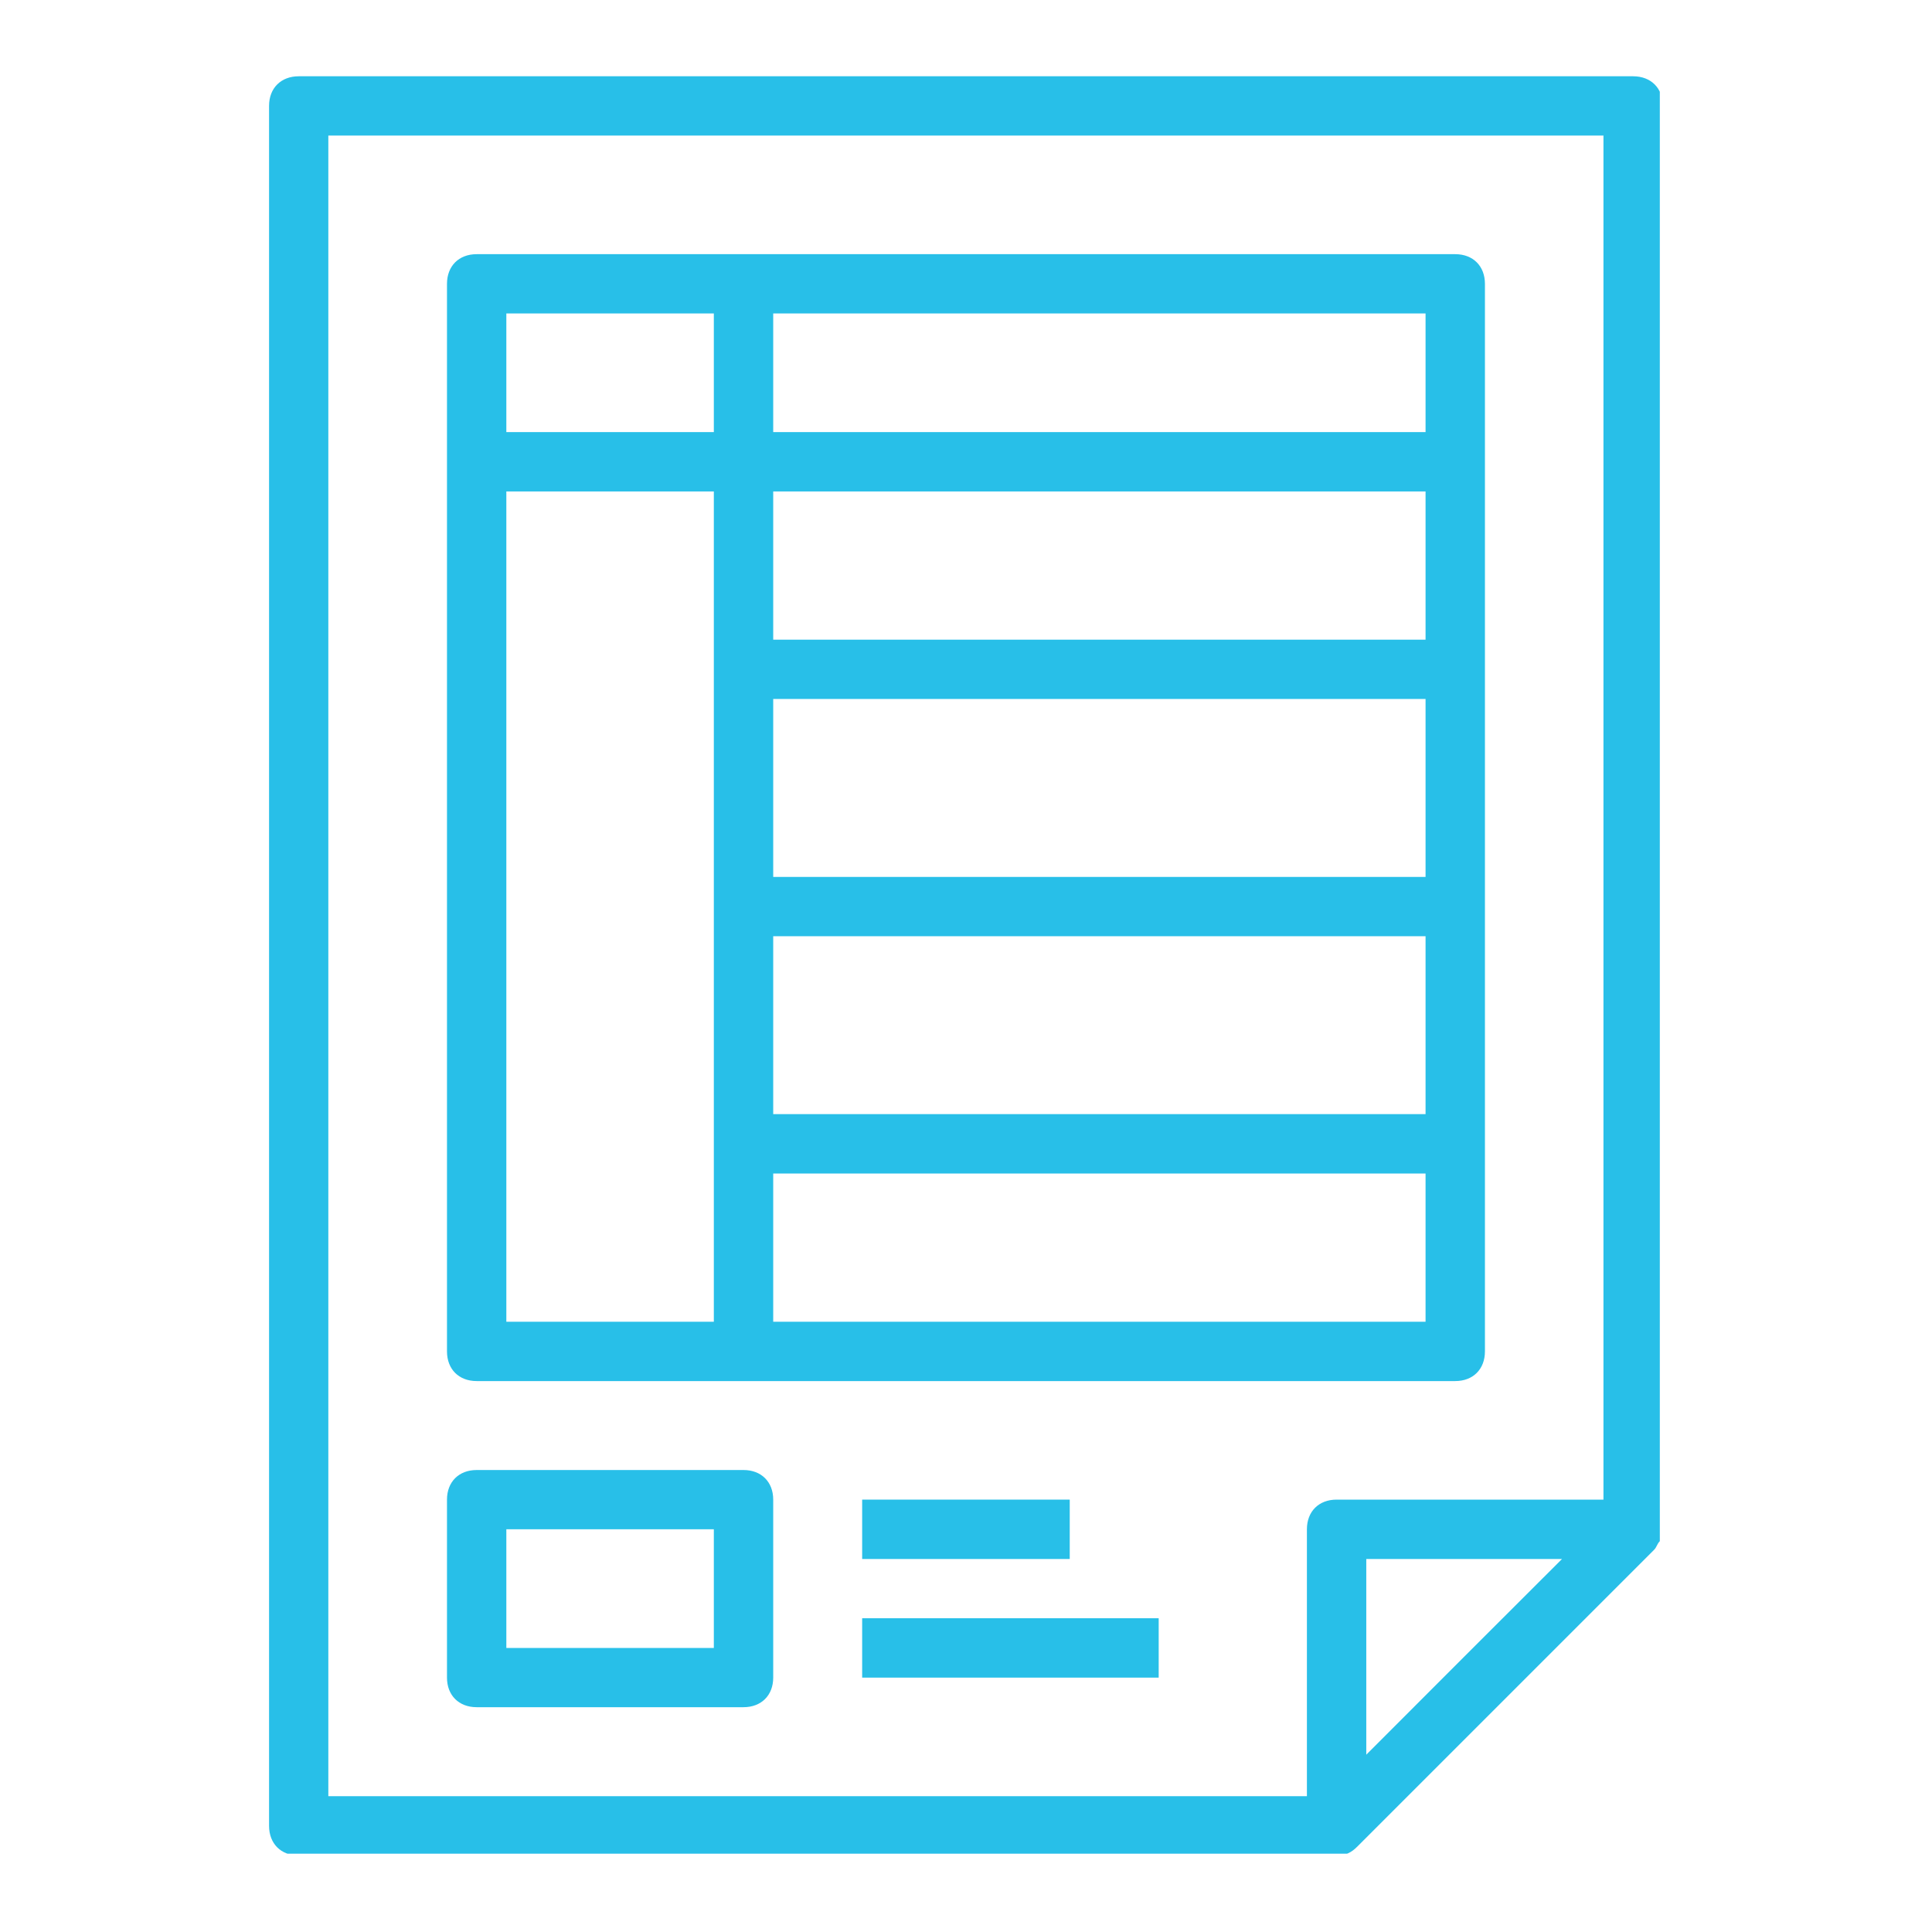
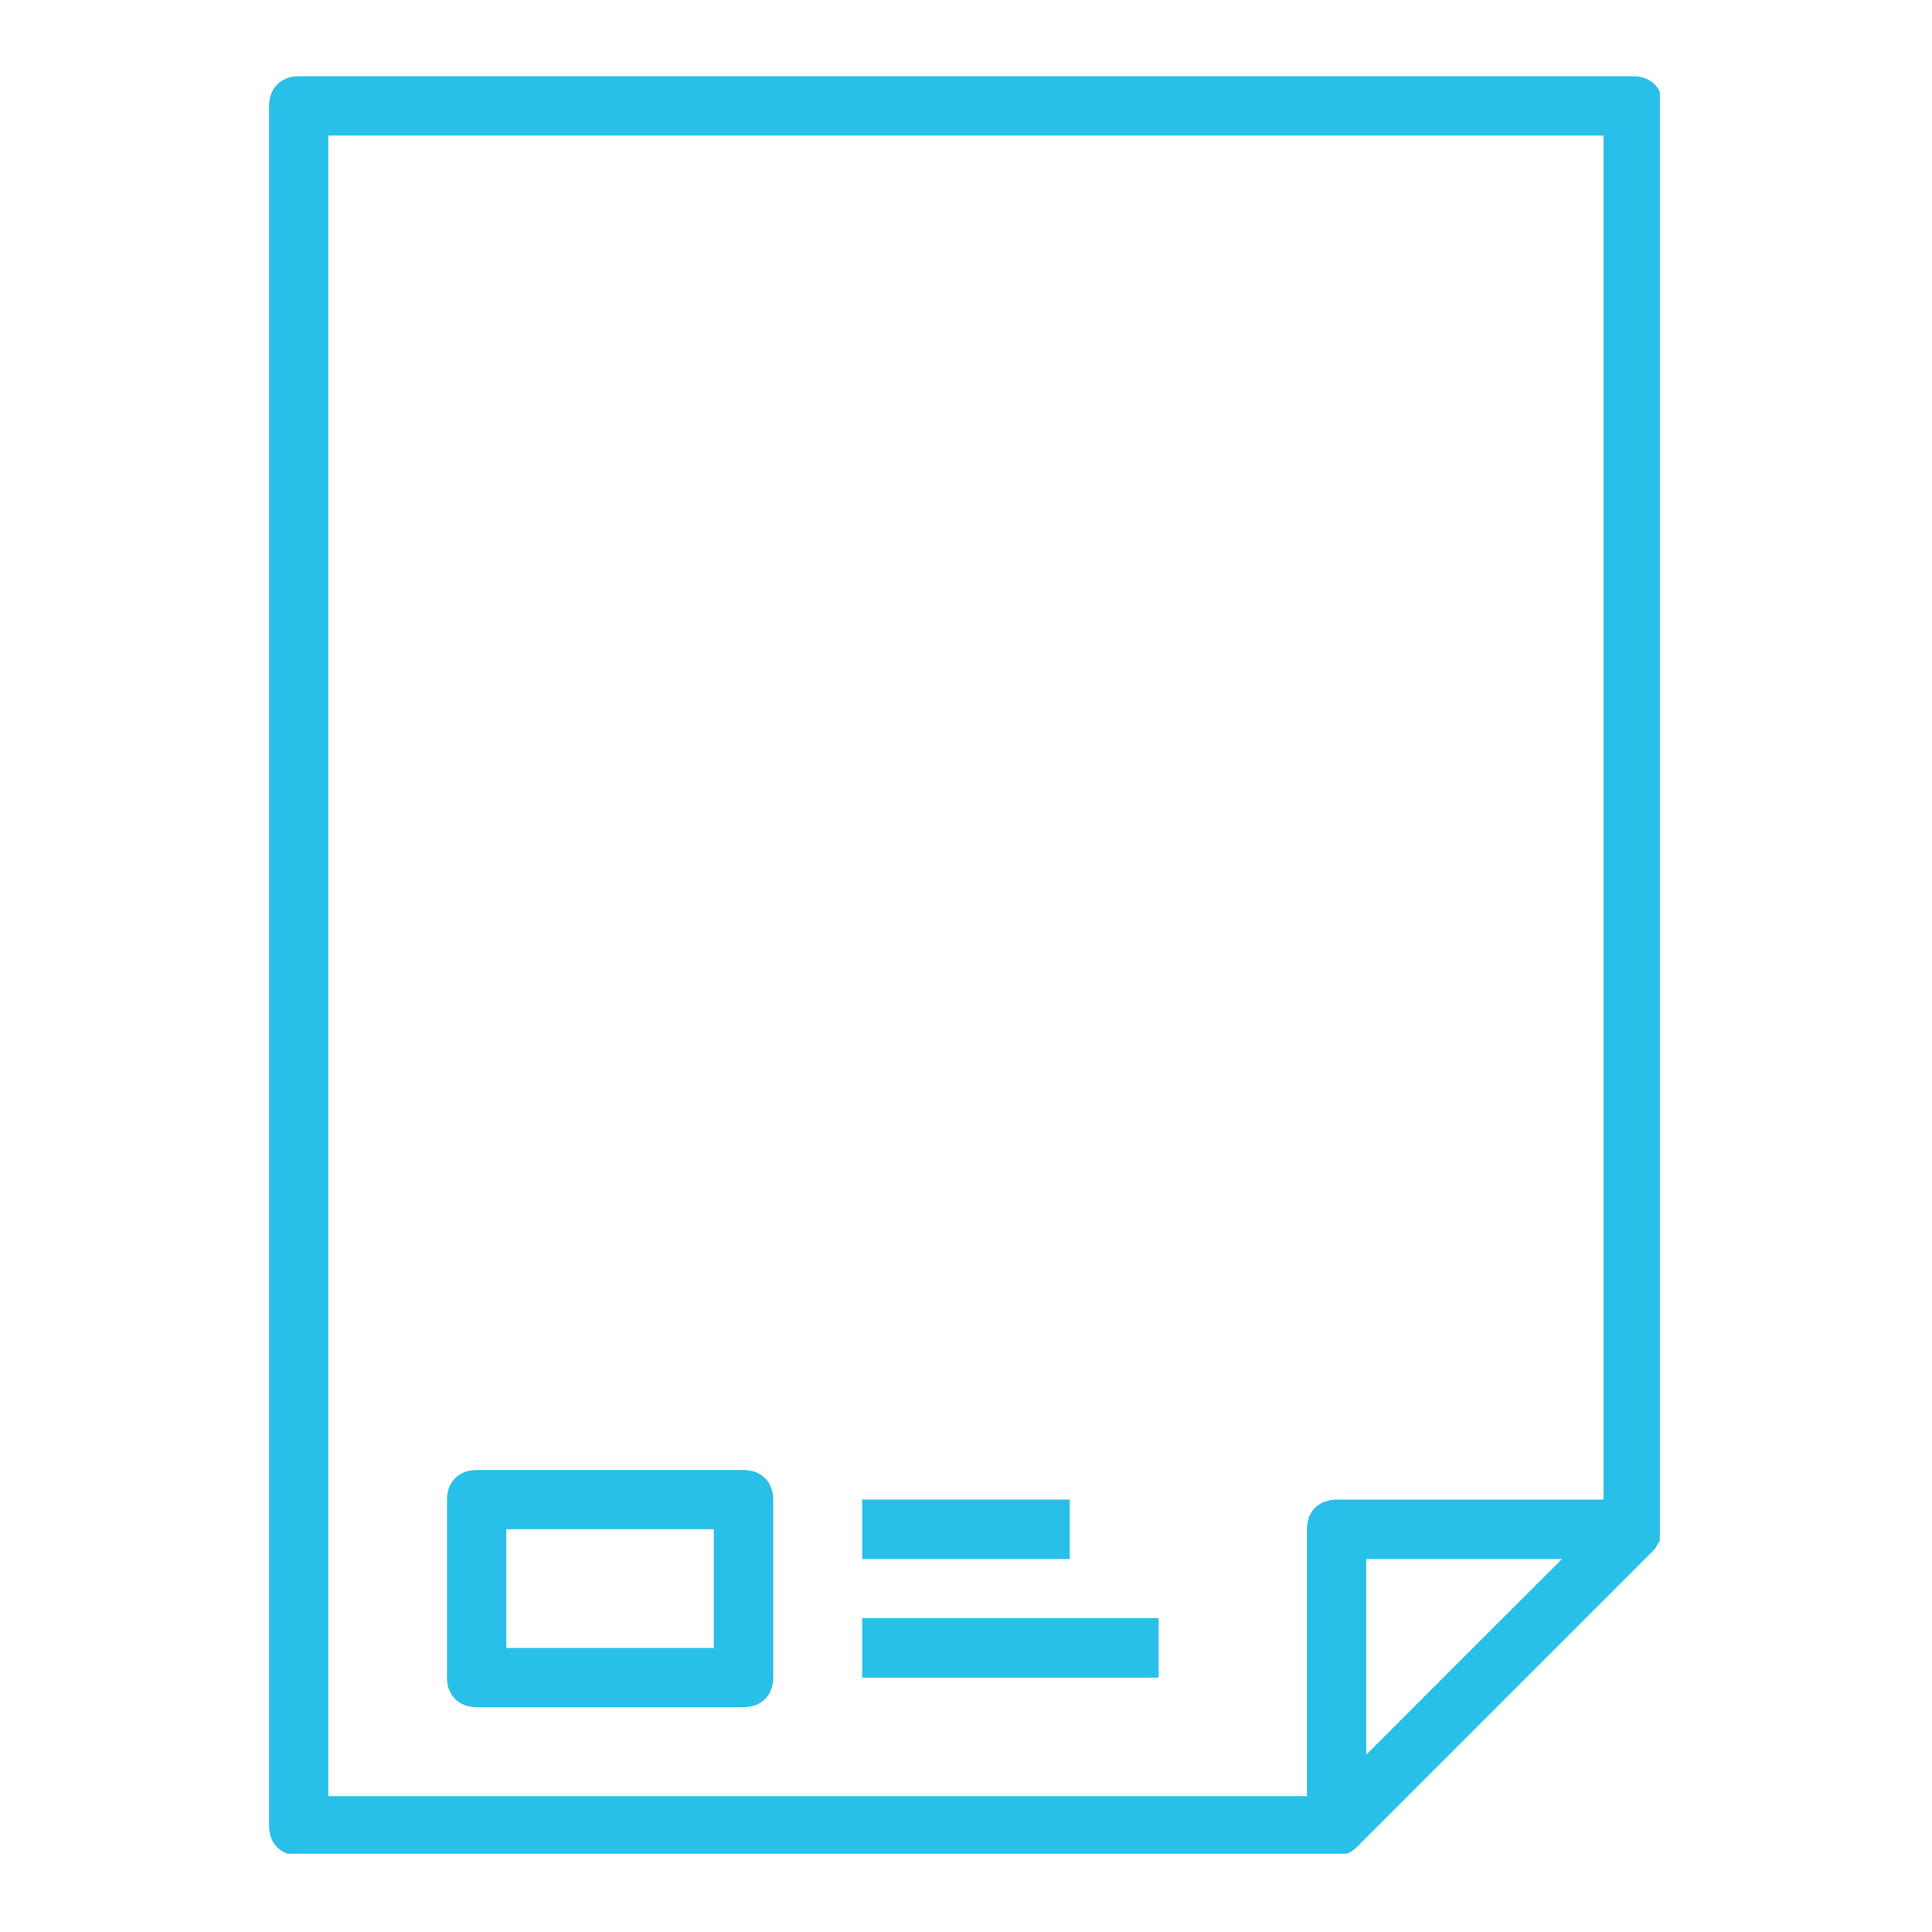
<svg xmlns="http://www.w3.org/2000/svg" width="100" zoomAndPan="magnify" viewBox="0 0 75 75" height="100" preserveAspectRatio="xMidYMid meet" version="1.0">
  <defs>
    <clipPath id="9ebf49689e">
      <path d="M 10.434 2.961 L 64.434 2.961 L 64.434 71.961 L 10.434 71.961 Z M 10.434 2.961 " clip-rule="nonzero" />
    </clipPath>
  </defs>
  <g clip-path="url(#9ebf49689e)">
    <path fill="#28bfe8" d="M 64.551 59.367 L 64.551 4.109 C 64.551 3.422 64.09 2.961 63.398 2.961 L 11.598 2.961 C 10.906 2.961 10.445 3.422 10.445 4.109 L 10.445 70.879 C 10.445 71.57 10.906 72.031 11.598 72.031 L 51.887 72.031 C 52.234 72.031 52.465 71.914 52.691 71.684 L 64.203 60.172 C 64.32 60.059 64.32 59.941 64.434 59.828 L 64.434 59.715 C 64.551 59.598 64.551 59.484 64.551 59.367 Z M 12.746 5.262 L 62.246 5.262 L 62.246 58.215 L 51.887 58.215 C 51.195 58.215 50.734 58.676 50.734 59.367 L 50.734 69.727 L 12.746 69.727 Z M 53.039 68.117 L 53.039 60.52 L 60.637 60.52 L 56.836 64.316 Z M 53.039 68.117 " fill-opacity="1" fill-rule="nonzero" />
  </g>
-   <path fill="#28bfe8" d="M 18.504 53.613 L 56.492 53.613 C 57.184 53.613 57.645 53.152 57.645 52.461 L 57.645 11.02 C 57.645 10.328 57.184 9.867 56.492 9.867 L 18.504 9.867 C 17.812 9.867 17.352 10.328 17.352 11.02 L 17.352 52.461 C 17.352 53.152 17.812 53.613 18.504 53.613 Z M 19.656 19.078 L 27.711 19.078 L 27.711 51.309 L 19.656 51.309 C 19.656 51.309 19.656 28.402 19.656 19.078 Z M 30.016 36.344 L 55.34 36.344 L 55.34 43.25 L 30.016 43.25 Z M 30.016 34.043 L 30.016 27.133 L 55.34 27.133 L 55.34 34.043 Z M 30.016 24.832 L 30.016 19.078 L 55.34 19.078 L 55.34 24.832 Z M 30.016 51.309 L 30.016 45.555 L 55.34 45.555 L 55.34 51.309 Z M 55.34 16.773 L 30.016 16.773 L 30.016 12.168 L 55.34 12.168 Z M 27.711 12.168 L 27.711 16.773 L 19.656 16.773 C 19.656 15.852 19.656 12.168 19.656 12.168 Z M 27.711 12.168 " fill-opacity="1" fill-rule="nonzero" />
  <path fill="#28bfe8" d="M 28.863 57.066 L 18.504 57.066 C 17.812 57.066 17.352 57.527 17.352 58.215 L 17.352 65.125 C 17.352 65.812 17.812 66.273 18.504 66.273 L 28.863 66.273 C 29.555 66.273 30.016 65.812 30.016 65.125 L 30.016 58.215 C 30.016 57.527 29.555 57.066 28.863 57.066 Z M 27.711 63.973 L 19.656 63.973 L 19.656 59.367 L 27.711 59.367 Z M 27.711 63.973 " fill-opacity="1" fill-rule="nonzero" />
  <path fill="#28bfe8" d="M 33.469 58.215 L 41.527 58.215 L 41.527 60.52 L 33.469 60.52 Z M 33.469 58.215 " fill-opacity="1" fill-rule="nonzero" />
  <path fill="#28bfe8" d="M 33.469 62.82 L 44.98 62.82 L 44.98 65.125 L 33.469 65.125 Z M 33.469 62.82 " fill-opacity="1" fill-rule="nonzero" />
</svg>